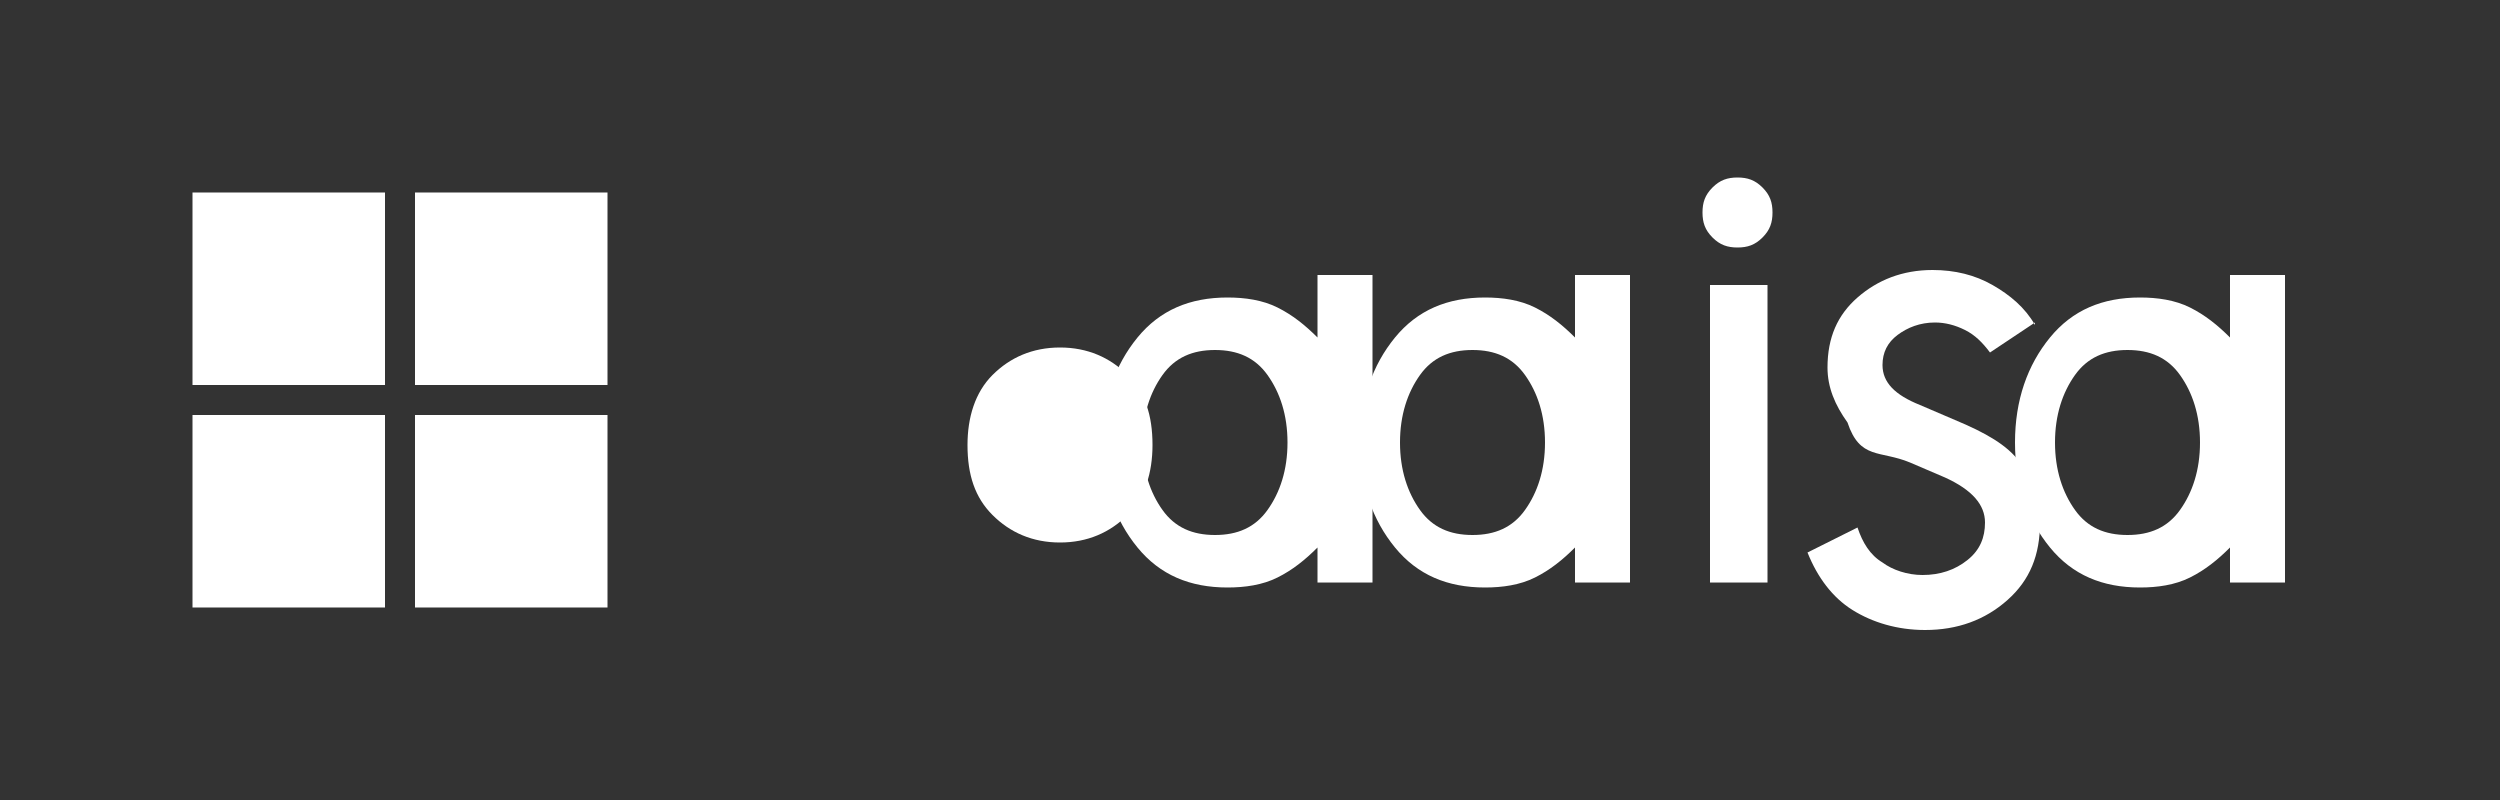
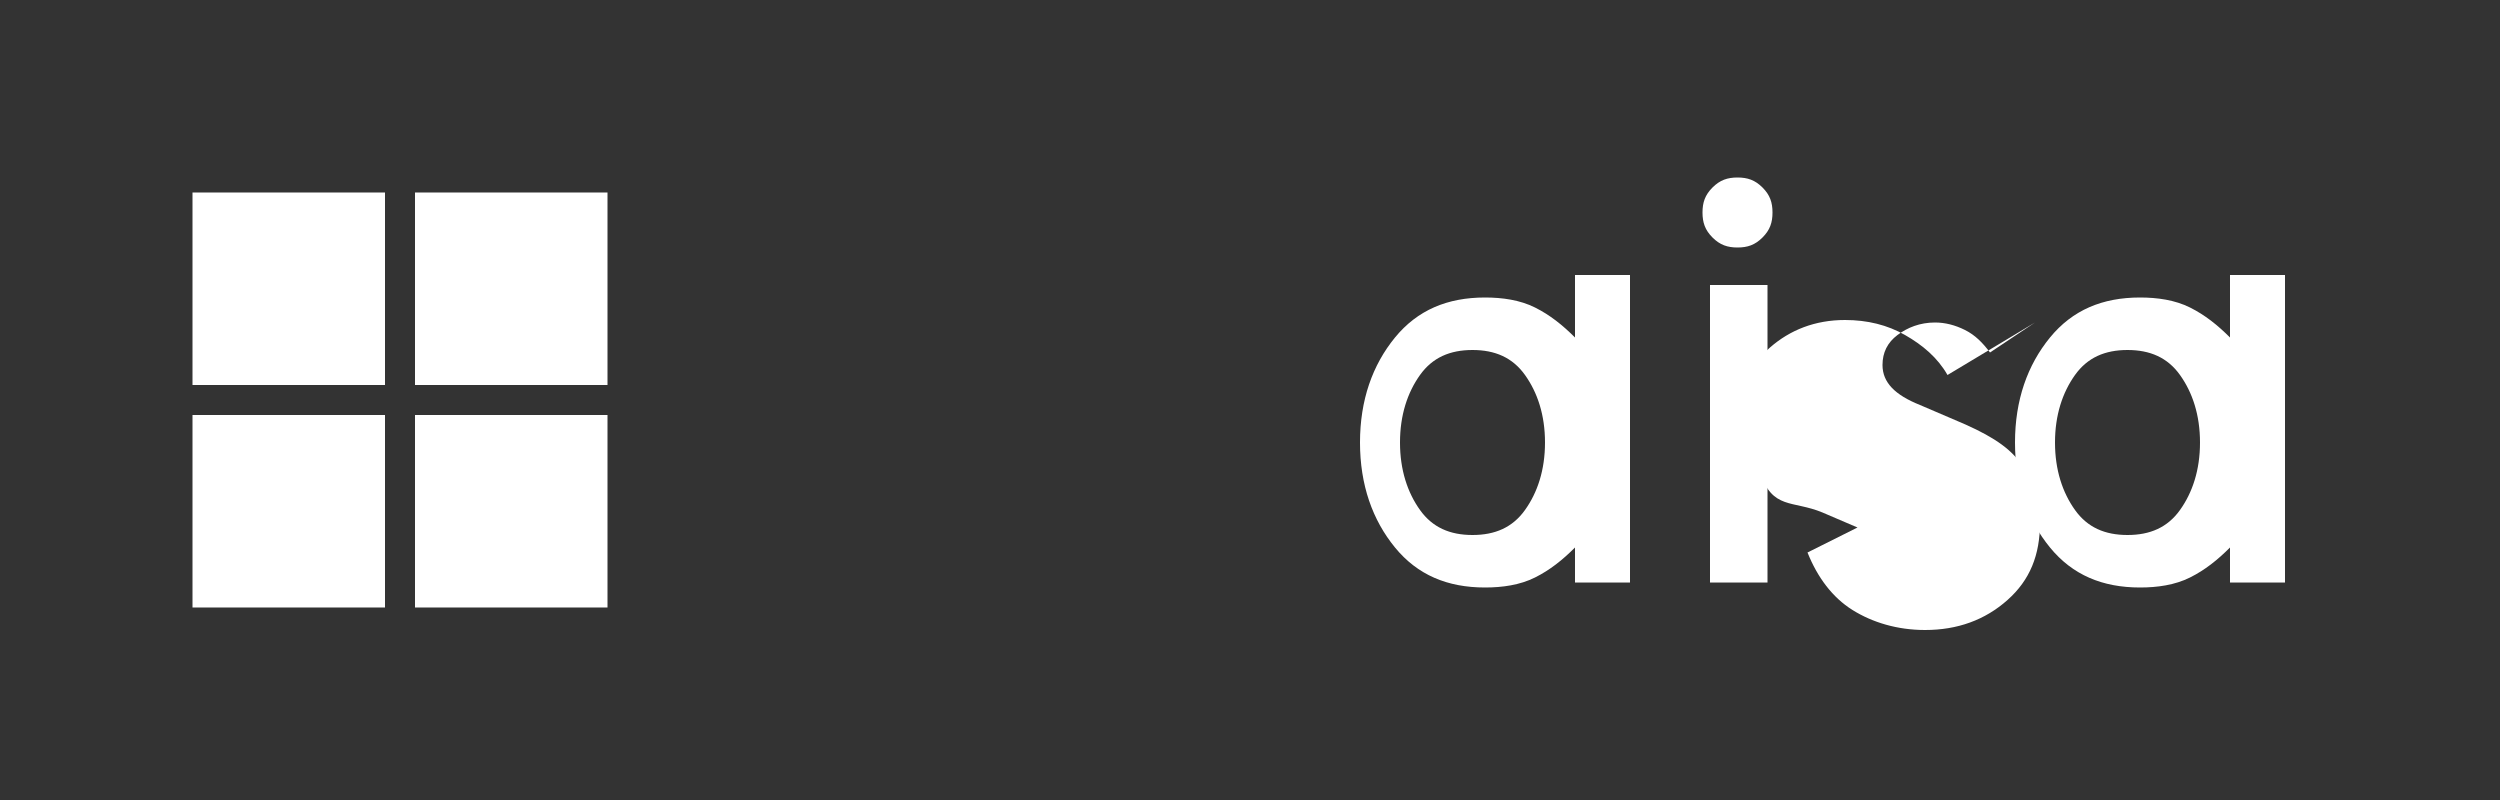
<svg xmlns="http://www.w3.org/2000/svg" width="100" height="32" viewBox="0 0 100 32">
  <rect x="0" y="0" width="100" height="32" fill="#333333" stroke="none" />
  <g fill="#FFFFFF">
    <path d="M15.4 15.4H7.7V7.7h7.7v7.7z" />
    <path d="M24.3 15.4h-7.7V7.7h7.7v7.7z" />
    <path d="M15.4 24.3H7.7v-7.7h7.7v7.7z" />
    <path d="M24.3 24.3h-7.7v-7.7h7.7v7.7z" />
-     <path d="M42.4 13.9c-1.1 0-2 .4-2.7 1.1-.7.7-1 1.7-1 2.8 0 1.2.3 2.1 1 2.8.7.7 1.6 1.1 2.7 1.1 1.1 0 2-.4 2.7-1.1.7-.7 1-1.7 1-2.8 0-1.2-.3-2.1-1-2.8-.7-.7-1.6-1.1-2.7-1.1z" />
-     <path d="M54.9 11.4v11.9h-2.2v-1.4c-.5.5-1 .9-1.6 1.2-.6.3-1.3.4-2 .4-1.5 0-2.7-.5-3.6-1.6-.9-1.1-1.4-2.5-1.4-4.2 0-1.7.5-3.1 1.4-4.2.9-1.1 2.1-1.6 3.6-1.6.7 0 1.4.1 2 .4.6.3 1.1.7 1.6 1.2V11h2.2v.4zm-3.4 6.3c0-1.1-.3-2-.8-2.7-.5-.7-1.2-1-2.1-1-.9 0-1.6.3-2.1 1-.5.7-.8 1.6-.8 2.7 0 1.1.3 2 .8 2.7.5.7 1.2 1 2.1 1 .9 0 1.6-.3 2.1-1 .5-.7.8-1.6.8-2.7z" />
    <path d="M65.2 11.4v11.9H63v-1.4c-.5.5-1 .9-1.6 1.2-.6.3-1.3.4-2 .4-1.5 0-2.7-.5-3.6-1.6-.9-1.1-1.4-2.5-1.4-4.2 0-1.7.5-3.1 1.4-4.2.9-1.1 2.1-1.6 3.6-1.6.7 0 1.4.1 2 .4.6.3 1.1.7 1.6 1.2V11h2.2v.4zm-3.4 6.3c0-1.1-.3-2-.8-2.7-.5-.7-1.2-1-2.1-1-.9 0-1.6.3-2.1 1-.5.7-.8 1.6-.8 2.7 0 1.1.3 2 .8 2.7.5.7 1.2 1 2.1 1 .9 0 1.6-.3 2.1-1 .5-.7.8-1.6.8-2.7z" />
    <path d="M68.1 8.5c0-.4.1-.7.4-1 .3-.3.6-.4 1-.4s.7.1 1 .4c.3.3.4.6.4 1s-.1.7-.4 1c-.3.3-.6.4-1 .4s-.7-.1-1-.4c-.3-.3-.4-.6-.4-1zm2.6 2.9v11.9h-2.3V11.4h2.3z" />
-     <path d="M81.4 12.9l-1.8 1.2c-.3-.4-.6-.7-1-.9-.4-.2-.8-.3-1.2-.3-.6 0-1.1.2-1.5.5-.4.3-.6.7-.6 1.2 0 .7.5 1.2 1.5 1.6l1.4.6c1.2.5 2.1 1 2.6 1.7.5.7.8 1.5.8 2.4 0 1.3-.4 2.3-1.3 3.1-.9.8-2 1.2-3.3 1.2-1.1 0-2.1-.3-2.9-.8-.8-.5-1.4-1.3-1.8-2.3l2-1c.2.6.5 1.1 1 1.4.4.3 1 .5 1.6.5.7 0 1.3-.2 1.8-.6.5-.4.7-.9.7-1.5 0-.7-.5-1.3-1.6-1.8l-1.4-.6c-1.2-.5-2-.1-2.5-1.6-.5-.7-.8-1.4-.8-2.2 0-1.2.4-2.1 1.2-2.8.8-.7 1.8-1.1 3-1.1.9 0 1.7.2 2.4.6.7.4 1.3.9 1.7 1.6z" />
+     <path d="M81.4 12.9l-1.8 1.2c-.3-.4-.6-.7-1-.9-.4-.2-.8-.3-1.2-.3-.6 0-1.1.2-1.5.5-.4.3-.6.7-.6 1.2 0 .7.5 1.2 1.5 1.6l1.4.6c1.2.5 2.1 1 2.6 1.7.5.7.8 1.5.8 2.4 0 1.3-.4 2.3-1.3 3.1-.9.8-2 1.2-3.3 1.2-1.1 0-2.1-.3-2.9-.8-.8-.5-1.4-1.3-1.8-2.3l2-1l-1.4-.6c-1.2-.5-2-.1-2.5-1.6-.5-.7-.8-1.4-.8-2.2 0-1.2.4-2.1 1.2-2.8.8-.7 1.8-1.1 3-1.1.9 0 1.7.2 2.4.6.7.4 1.3.9 1.7 1.6z" />
    <path d="M91.4 11.4v11.9h-2.2v-1.4c-.5.5-1 .9-1.6 1.2-.6.3-1.3.4-2 .4-1.5 0-2.7-.5-3.6-1.6-.9-1.1-1.4-2.5-1.4-4.2 0-1.7.5-3.1 1.4-4.2.9-1.1 2.1-1.6 3.6-1.6.7 0 1.4.1 2 .4.6.3 1.1.7 1.6 1.2V11h2.2v.4zm-3.4 6.3c0-1.1-.3-2-.8-2.7-.5-.7-1.2-1-2.1-1-.9 0-1.6.3-2.1 1-.5.7-.8 1.6-.8 2.7 0 1.1.3 2 .8 2.7.5.7 1.2 1 2.1 1 .9 0 1.6-.3 2.1-1 .5-.7.8-1.6.8-2.7z" />
  </g>
</svg>